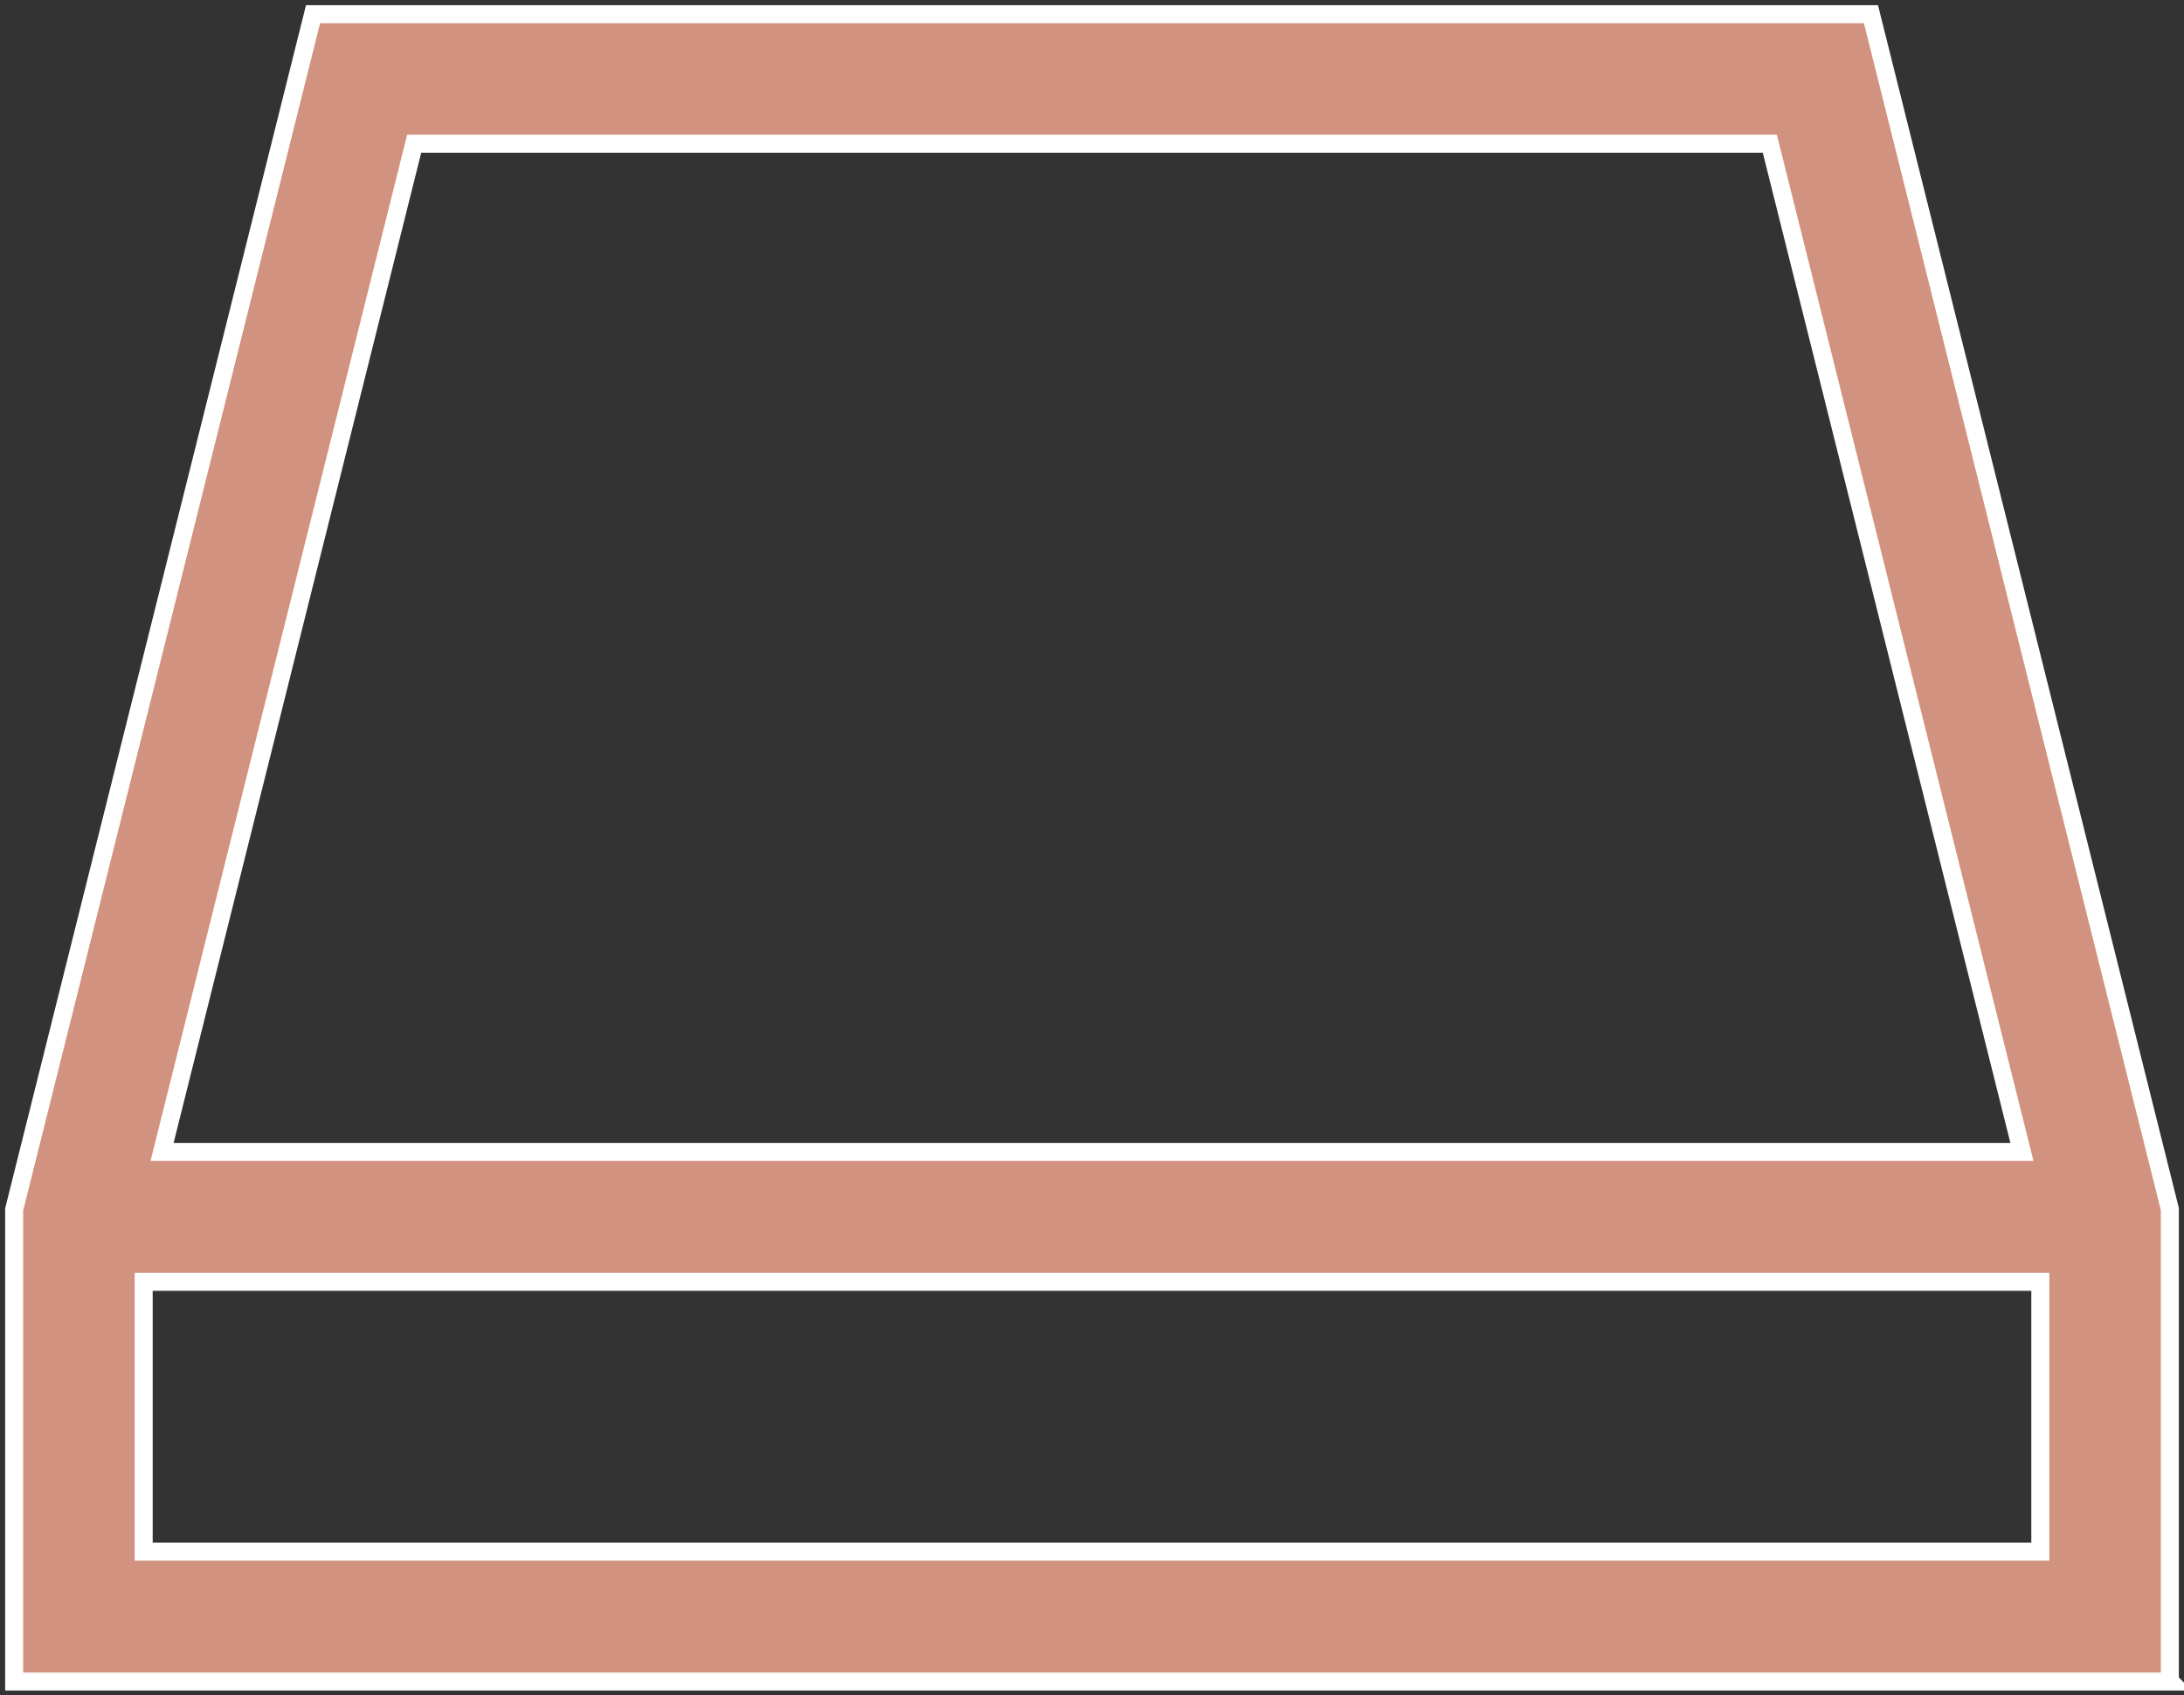
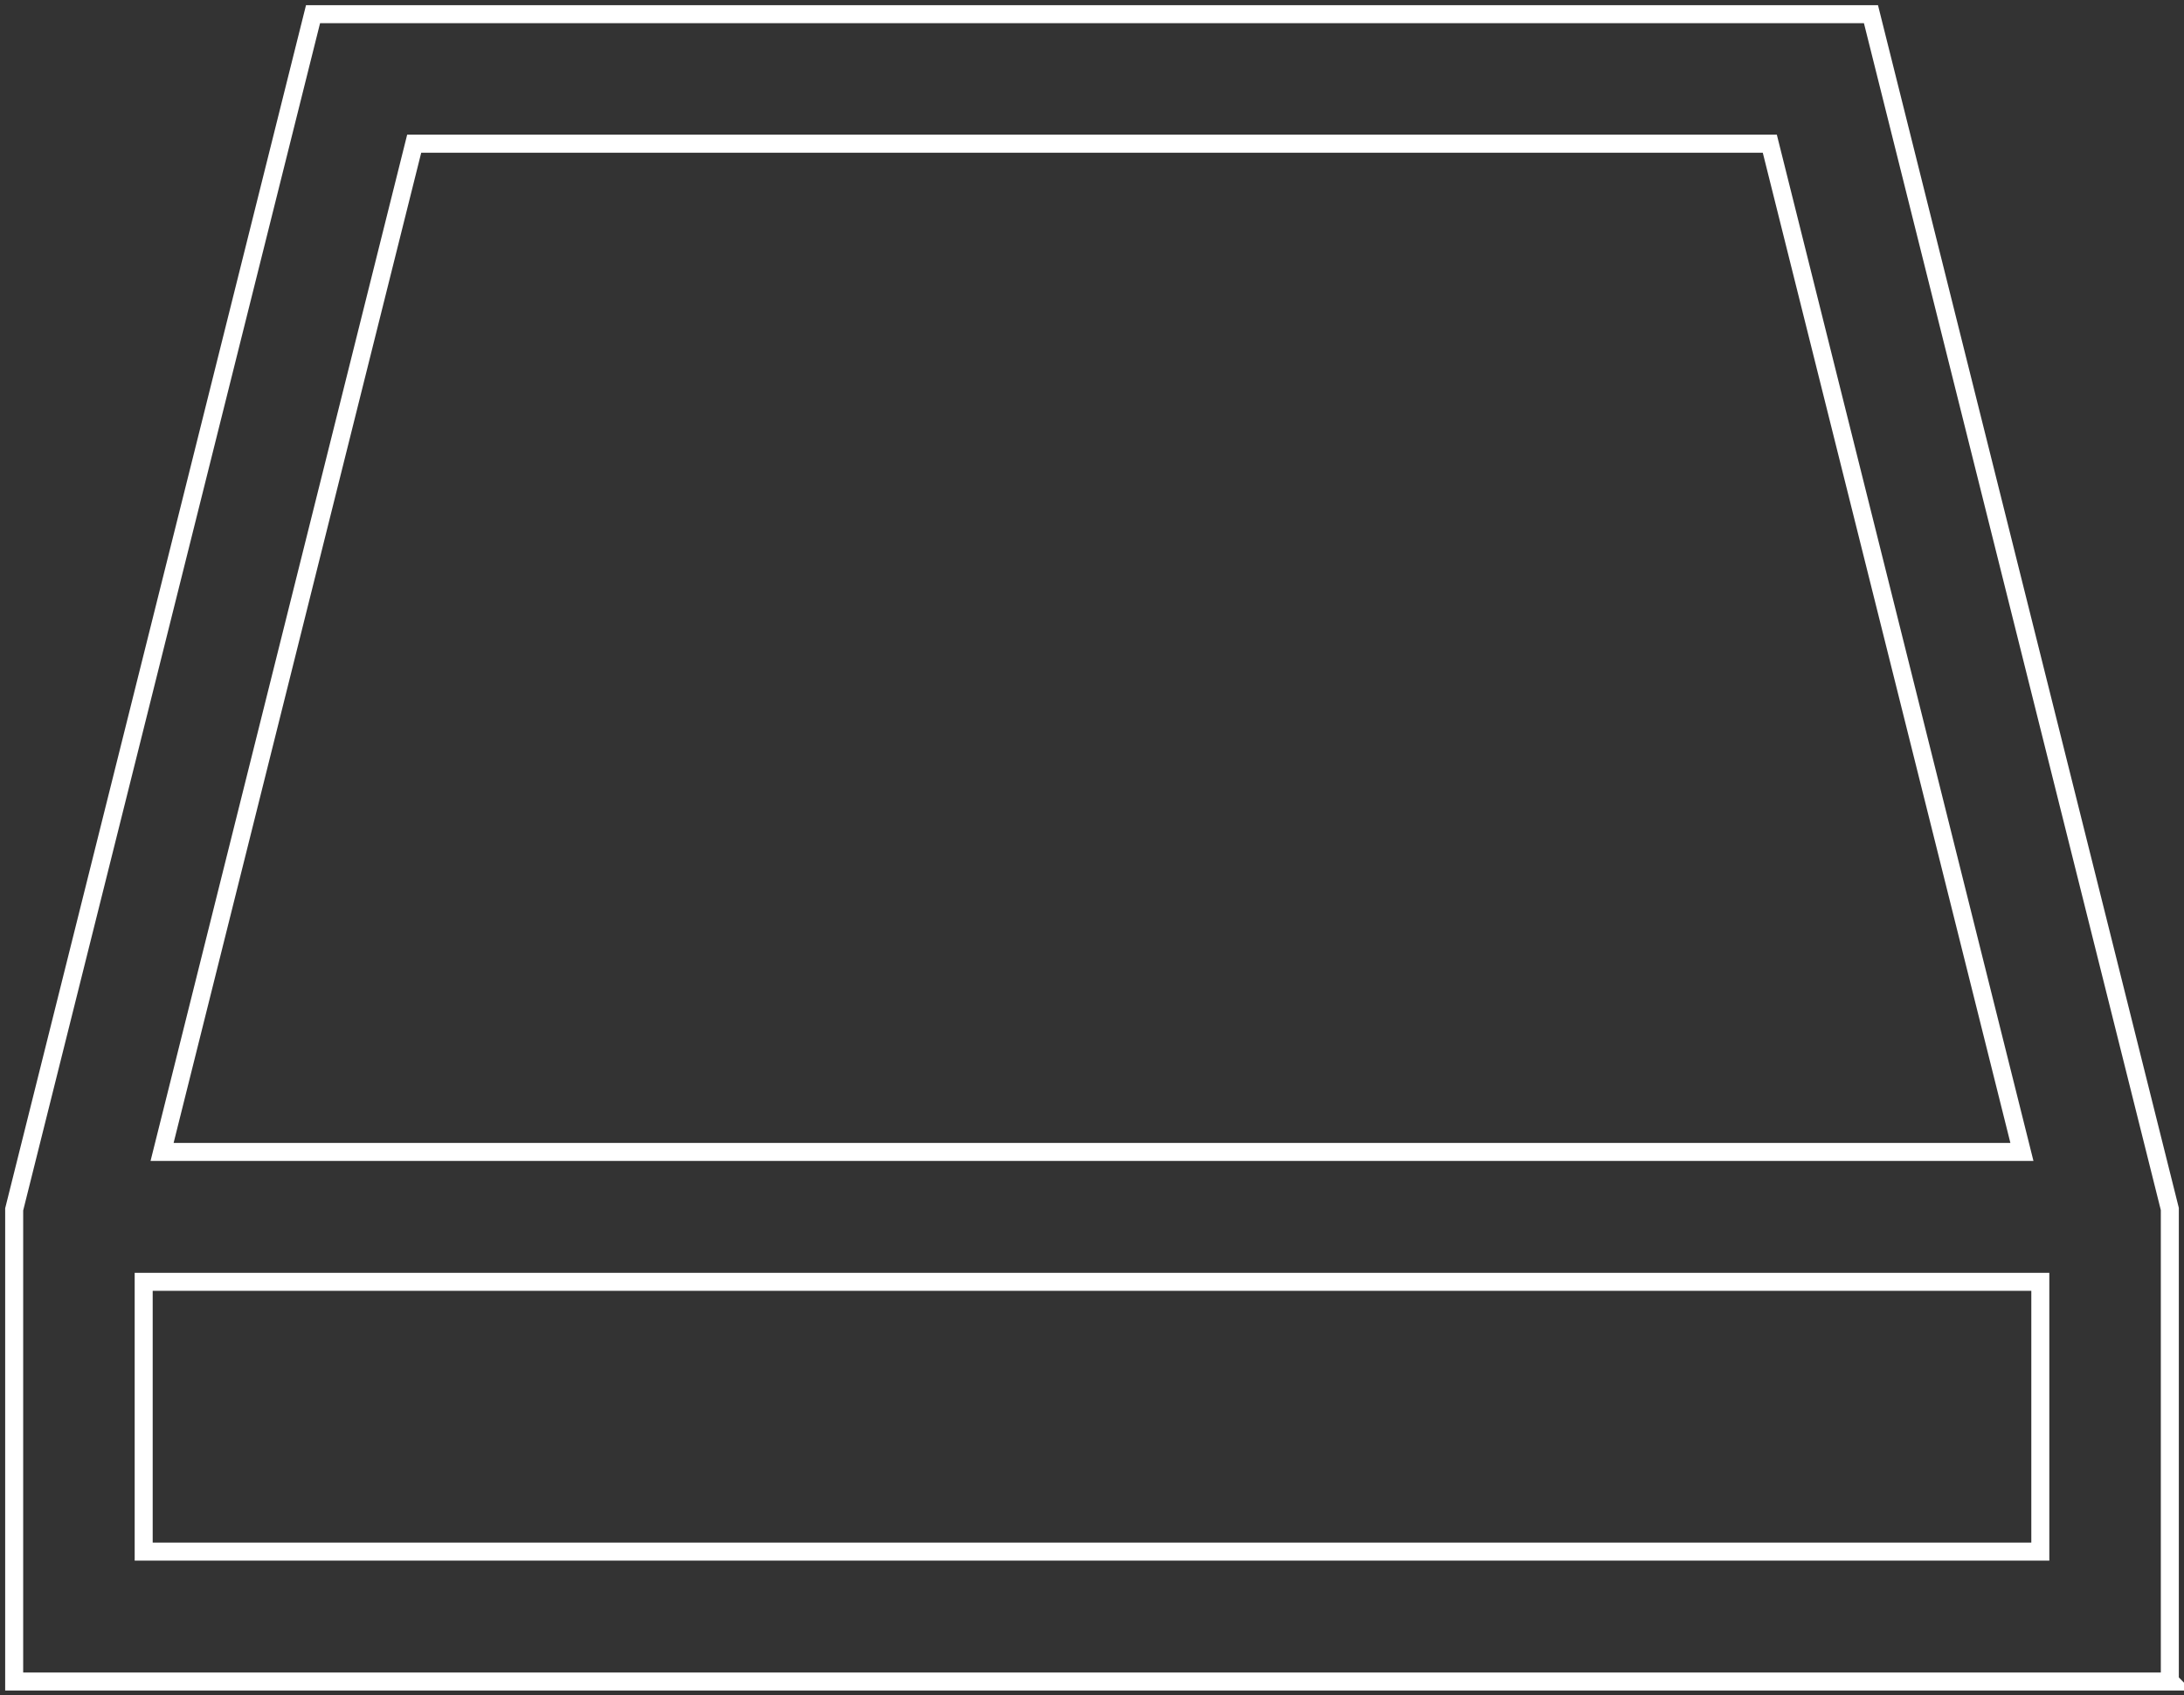
<svg xmlns="http://www.w3.org/2000/svg" width="57" height="44.24" viewBox="0 0 57 44.24">
  <rect x="0" y="0" width="57" height="44.24" fill="#333333" stroke="none" />
  <defs>
    <style>
      .cls-1, .cls-2 {
        fill: none;
      }

      .cls-3 {
        fill: #d19380;
      }

      .cls-2 {
        stroke: #fff;
        stroke-miterlimit: 10;
        stroke-width: .47px;
      }

      .cls-4 {
        clip-path: url(#clippath);
      }
    </style>
    <clipPath id="clippath">
      <rect width="57" height="44.24" style="fill: none;" />
    </clipPath>
  </defs>
-   <path d="M3.75,33.44H53.25v7.04H3.75v-7.04ZM10.81,3.76H46.19l6.58,26.3H4.23L10.81,3.76ZM8.17,.37L.37,31.55v12.32H56.63v-12.32L48.83,.37H8.17Z" style="fill: #d19380;" />
  <g style="clip-path: url(#clippath);">
    <path d="M4.23,30.06H52.77L46.19,3.75H10.81L4.23,30.06Zm49.02,3.39H3.75v7.04H53.25v-7.04Zm3.39,10.43H.37v-12.32L8.17,.37H48.83l7.8,31.18v12.32Z" style="fill: none; stroke: #fff; stroke-miterlimit: 10; stroke-width: .47px;" />
  </g>
</svg>